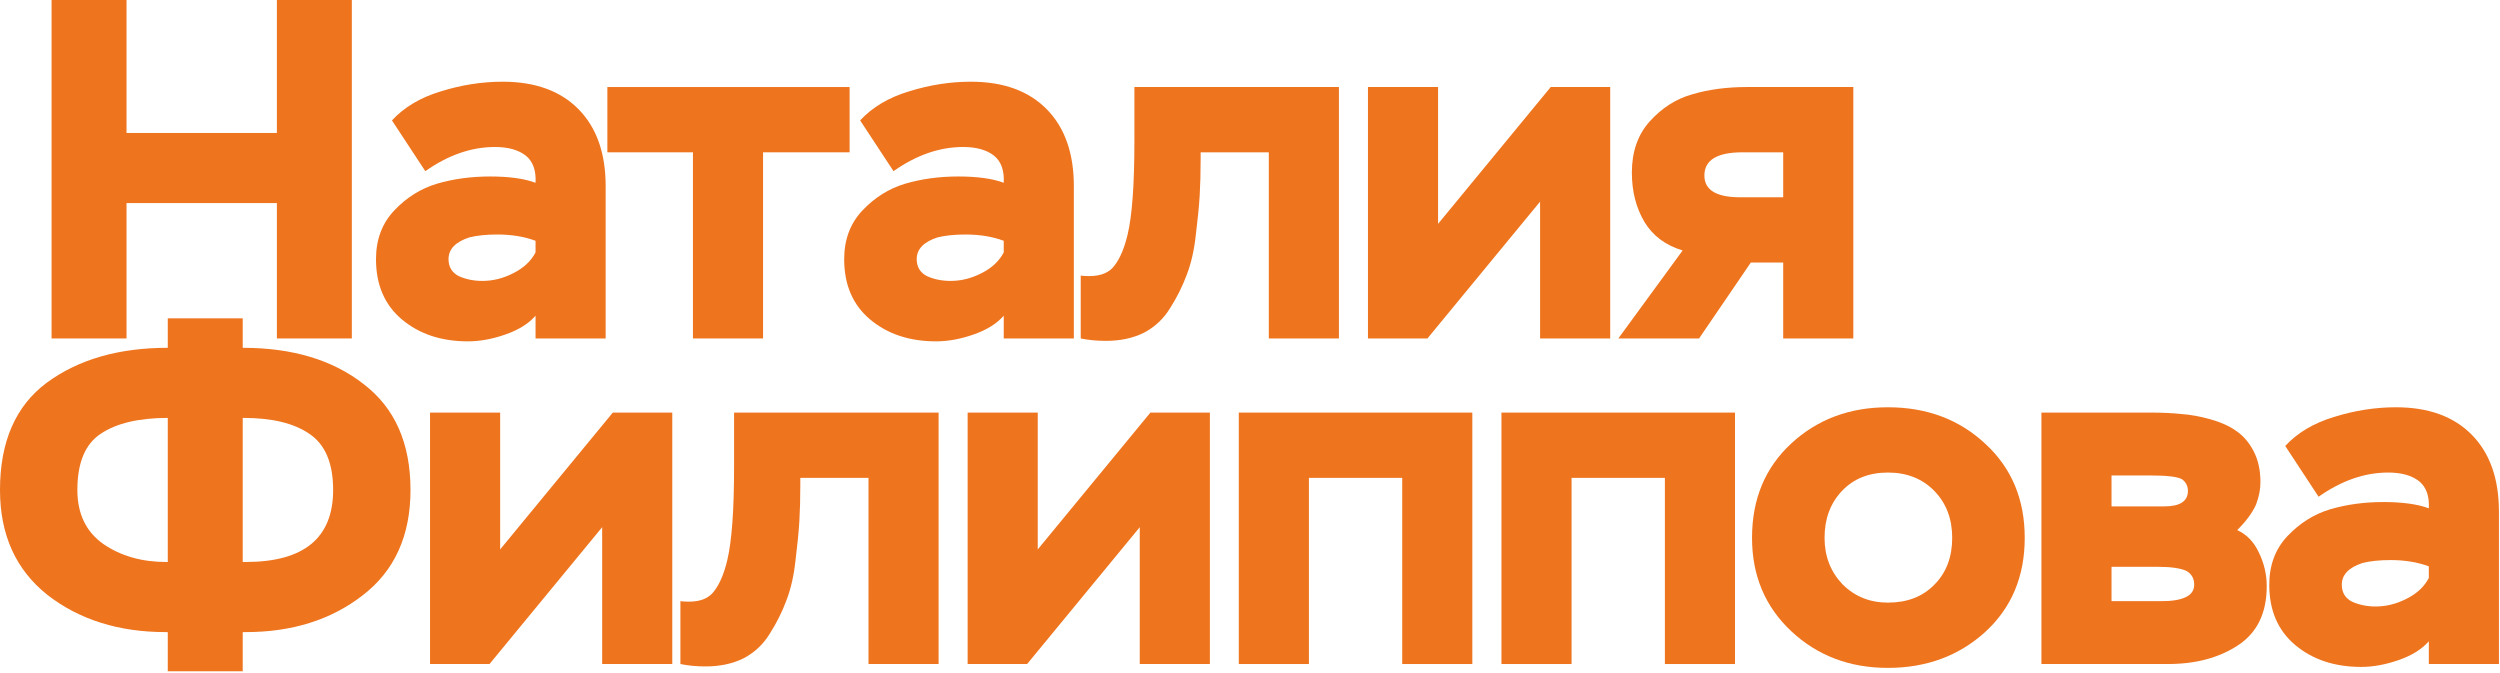
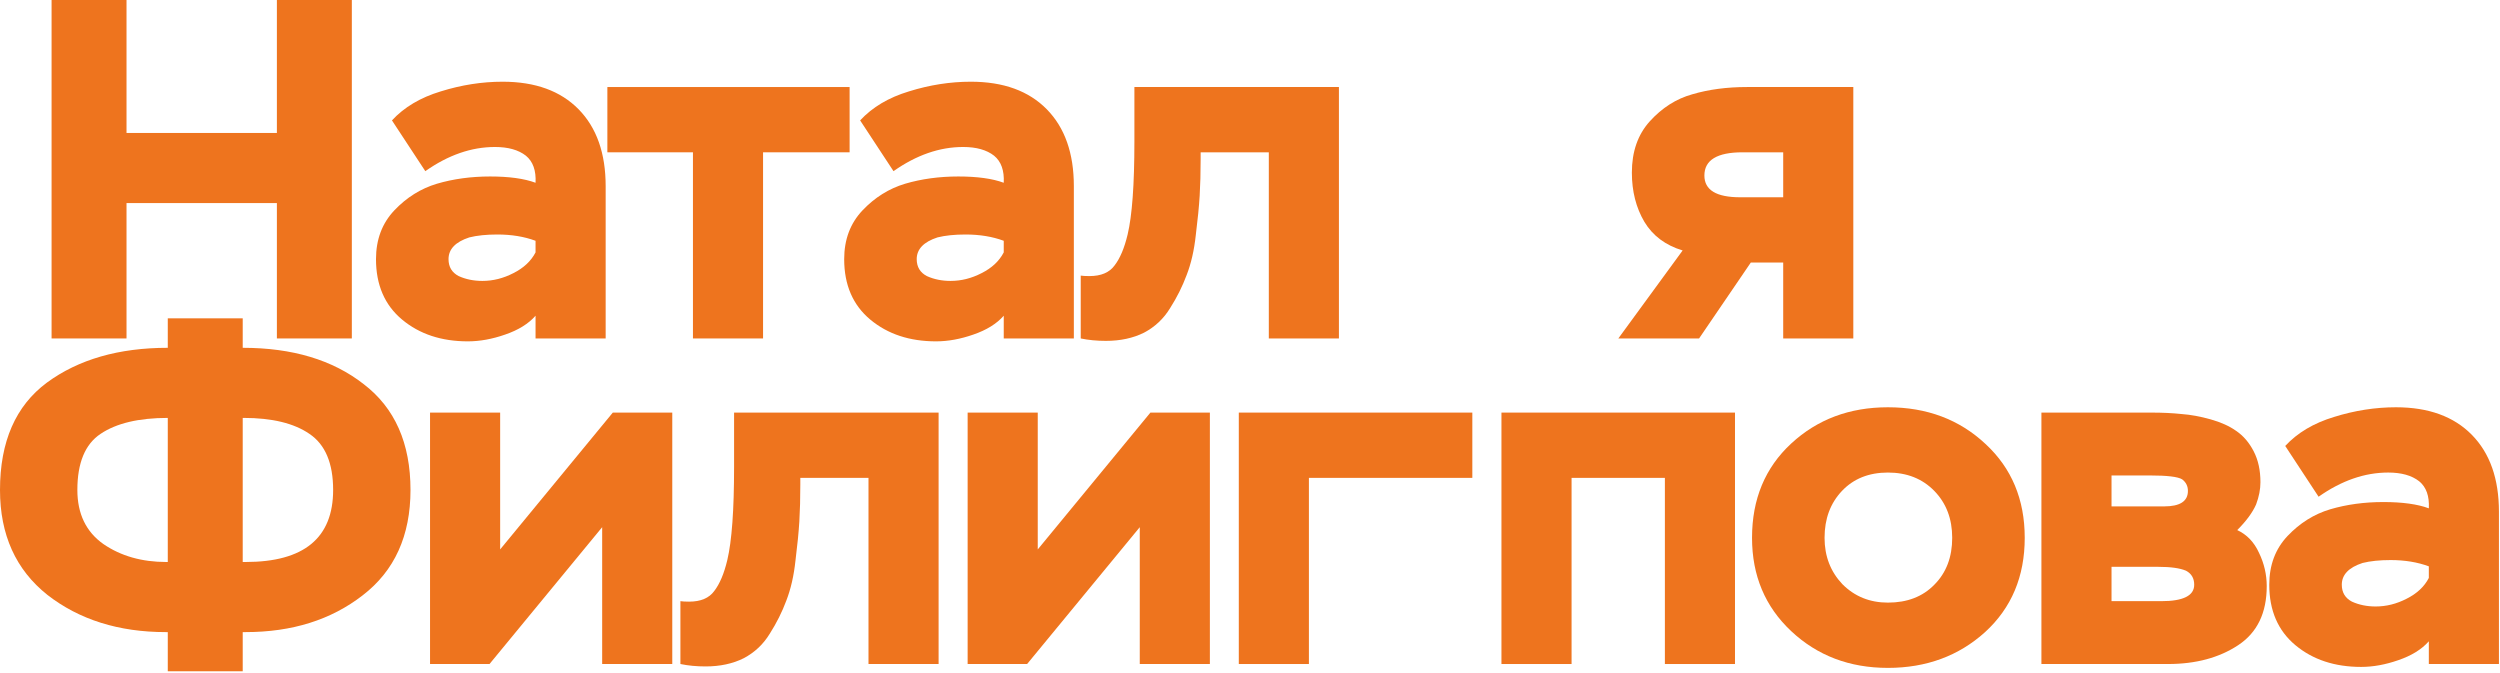
<svg xmlns="http://www.w3.org/2000/svg" width="1032" height="278" viewBox="0 0 1032 278" fill="none">
  <path d="M721.137 35.927H765.047V139.714H736.106V108.379H722.734L701.377 139.714H668.046L694.591 103.389C687.539 101.26 682.283 97.335 678.824 91.613C675.364 85.758 673.634 78.972 673.634 71.254C673.634 62.606 676.096 55.553 681.019 50.098C686.075 44.509 691.93 40.784 698.583 38.921C705.369 36.925 712.887 35.927 721.137 35.927ZM703.573 72.452C703.573 78.44 708.496 81.434 718.343 81.434H736.106V62.872H719.341C708.829 62.872 703.573 66.065 703.573 72.452Z" fill="#EE741E" />
-   <path d="M635.748 83.23L589.243 139.714H564.694V35.927H593.634V92.411L640.139 35.927H664.689V139.714H635.748V83.23Z" fill="#EE741E" />
  <path d="M552.707 139.714H523.766V62.872H495.624V65.666C495.624 71.254 495.491 76.311 495.225 80.835C494.959 85.226 494.426 90.615 493.628 97.002C492.963 103.256 491.699 108.778 489.836 113.568C488.106 118.225 485.844 122.749 483.05 127.14C480.388 131.531 476.796 134.924 472.272 137.319C467.748 139.581 462.492 140.712 456.504 140.712C452.778 140.712 449.319 140.38 446.125 139.714V113.768C446.923 113.901 448.121 113.967 449.718 113.967C454.508 113.967 457.968 112.503 460.097 109.576C462.359 106.649 464.155 102.391 465.485 96.802C467.348 88.952 468.28 76.178 468.28 58.481V35.927H552.707V139.714Z" fill="#EE741E" />
  <path d="M368.838 70.656L355.066 49.699C360.123 44.243 366.842 40.251 375.225 37.723C383.741 35.062 392.257 33.731 400.773 33.731C414.212 33.731 424.657 37.523 432.109 45.108C439.56 52.692 443.286 63.271 443.286 76.843V139.714H414.345V130.333C411.418 133.66 407.226 136.255 401.771 138.118C396.448 139.98 391.325 140.912 386.402 140.912C375.491 140.912 366.443 137.918 359.258 131.93C352.072 125.942 348.48 117.626 348.48 106.981C348.48 98.865 351.008 92.145 356.064 86.823C361.121 81.5 366.975 77.841 373.628 75.845C380.414 73.849 387.733 72.851 395.583 72.851C403.434 72.851 409.688 73.716 414.345 75.446C414.611 70.389 413.28 66.664 410.353 64.269C407.293 61.873 403.035 60.676 397.579 60.676C387.866 60.676 378.285 64.002 368.838 70.656ZM392.39 115.963C396.781 115.963 401.039 114.898 405.164 112.769C409.422 110.64 412.482 107.78 414.345 104.187V99.397C409.688 97.667 404.432 96.802 398.577 96.802C394.053 96.802 390.194 97.201 387.001 98C381.279 99.862 378.418 102.856 378.418 106.981C378.418 110.175 379.816 112.503 382.61 113.967C385.537 115.298 388.797 115.963 392.39 115.963Z" fill="#EE741E" />
  <path d="M286.05 62.872H250.722V35.927H350.717V62.872H314.99V139.714H286.05V62.872Z" fill="#EE741E" />
  <path d="M175.569 70.656L161.798 49.699C166.854 44.243 173.574 40.251 181.956 37.723C190.472 35.062 198.988 33.731 207.504 33.731C220.943 33.731 231.389 37.523 238.84 45.108C246.291 52.692 250.017 63.271 250.017 76.843V139.714H221.076V130.333C218.149 133.66 213.958 136.255 208.502 138.118C203.18 139.98 198.057 140.912 193.134 140.912C182.223 140.912 173.174 137.918 165.989 131.93C158.804 125.942 155.211 117.626 155.211 106.981C155.211 98.865 157.739 92.145 162.796 86.823C167.852 81.5 173.707 77.841 180.36 75.845C187.146 73.849 194.464 72.851 202.315 72.851C210.165 72.851 216.419 73.716 221.076 75.446C221.342 70.389 220.012 66.664 217.085 64.269C214.024 61.873 209.766 60.676 204.311 60.676C194.597 60.676 185.017 64.002 175.569 70.656ZM199.121 115.963C203.512 115.963 207.77 114.898 211.895 112.769C216.153 110.64 219.213 107.78 221.076 104.187V99.397C216.419 97.667 211.163 96.802 205.309 96.802C200.785 96.802 196.926 97.201 193.732 98C188.011 99.862 185.15 102.856 185.15 106.981C185.15 110.175 186.547 112.503 189.341 113.967C192.269 115.298 195.529 115.963 199.121 115.963Z" fill="#EE741E" />
  <path d="M145.236 139.714H114.299V83.829H52.226V139.714H21.29V0H52.226V54.888H114.299V0H145.236V139.714Z" fill="#EE741E" />
  <path d="M957.113 205.047L943.341 184.09C948.398 178.635 955.117 174.643 963.5 172.115C972.016 169.454 980.532 168.123 989.048 168.123C1002.49 168.123 1012.93 171.915 1020.38 179.5C1027.84 187.084 1031.56 197.663 1031.56 211.235V274.106H1002.62V264.725C999.693 268.052 995.501 270.647 990.046 272.509C984.723 274.372 979.601 275.304 974.677 275.304C963.766 275.304 954.718 272.31 947.533 266.322C940.348 260.334 936.755 252.018 936.755 241.373C936.755 233.256 939.283 226.537 944.339 221.214C949.396 215.892 955.25 212.233 961.903 210.237C968.69 208.241 976.008 207.243 983.858 207.243C991.709 207.243 997.963 208.108 1002.62 209.838C1002.89 204.781 1001.56 201.056 998.628 198.661C995.568 196.265 991.31 195.068 985.854 195.068C976.141 195.068 966.561 198.394 957.113 205.047ZM980.665 250.355C985.056 250.355 989.314 249.29 993.439 247.161C997.697 245.032 1000.76 242.171 1002.62 238.579V233.789C997.963 232.059 992.707 231.194 986.852 231.194C982.328 231.194 978.469 231.593 975.276 232.392C969.554 234.254 966.694 237.248 966.694 241.373C966.694 244.567 968.091 246.895 970.885 248.359C973.812 249.689 977.072 250.355 980.665 250.355Z" fill="#EE741E" />
  <path d="M894.99 274.106H842.697V170.318H888.005C892.662 170.318 896.853 170.518 900.579 170.917C904.305 171.183 908.296 171.915 912.554 173.113C916.812 174.31 920.338 175.907 923.133 177.903C926.06 179.899 928.455 182.693 930.318 186.286C932.181 189.878 933.112 194.136 933.112 199.06C933.112 201.987 932.513 205.047 931.316 208.241C929.852 211.567 927.258 215.093 923.532 218.819C927.524 220.682 930.518 223.809 932.513 228.2C934.642 232.591 935.707 237.182 935.707 241.972C935.707 253.016 931.782 261.133 923.931 266.322C916.08 271.511 906.434 274.106 894.99 274.106ZM890.998 233.988H871.638V248.159H892.196C901.244 248.159 905.768 245.897 905.768 241.373C905.768 238.712 904.637 236.782 902.375 235.585C899.847 234.52 896.055 233.988 890.998 233.988ZM887.406 196.265H871.638V209.039H893.394C899.914 209.039 903.173 206.91 903.173 202.652C903.173 200.656 902.375 199.06 900.778 197.862C899.049 196.798 894.591 196.265 887.406 196.265Z" fill="#EE741E" />
  <path d="M723.239 222.013C723.239 206.045 728.627 193.072 739.405 183.092C750.183 173.113 763.489 168.123 779.324 168.123C795.424 168.123 808.863 173.179 819.641 183.292C830.419 193.272 835.808 206.178 835.808 222.013C835.808 237.98 830.353 250.954 819.442 260.933C808.531 270.78 795.158 275.703 779.324 275.703C763.489 275.703 750.183 270.647 739.405 260.534C728.627 250.421 723.239 237.581 723.239 222.013ZM753.177 222.013C753.177 229.597 755.639 235.984 760.562 241.174C765.618 246.23 771.872 248.758 779.324 248.758C787.307 248.758 793.694 246.296 798.485 241.373C803.408 236.45 805.869 229.996 805.869 222.013C805.869 214.162 803.408 207.709 798.485 202.652C793.561 197.596 787.174 195.068 779.324 195.068C771.473 195.068 765.153 197.596 760.363 202.652C755.572 207.709 753.177 214.162 753.177 222.013Z" fill="#EE741E" />
  <path d="M716.205 274.106H687.264V197.263H648.743V274.106H619.802V170.318H716.205V274.106Z" fill="#EE741E" />
-   <path d="M607.778 274.106H578.838V197.263H540.316V274.106H511.376V170.318H607.778V274.106Z" fill="#EE741E" />
+   <path d="M607.778 274.106V197.263H540.316V274.106H511.376V170.318H607.778V274.106Z" fill="#EE741E" />
  <path d="M470.495 217.622L423.99 274.106H399.44V170.318H428.381V226.803L474.886 170.318H499.436V274.106H470.495V217.622Z" fill="#EE741E" />
  <path d="M387.454 274.106H358.513V197.263H330.371V200.058C330.371 205.646 330.238 210.702 329.971 215.227C329.705 219.618 329.173 225.007 328.375 231.393C327.709 237.647 326.445 243.169 324.583 247.96C322.853 252.617 320.591 257.141 317.796 261.532C315.135 265.923 311.543 269.316 307.018 271.711C302.494 273.973 297.238 275.104 291.251 275.104C287.525 275.104 284.065 274.771 280.872 274.106V248.159C281.67 248.292 282.868 248.359 284.465 248.359C289.255 248.359 292.714 246.895 294.843 243.968C297.105 241.04 298.902 236.782 300.232 231.194C302.095 223.343 303.027 210.569 303.027 192.872V170.318H387.454V274.106Z" fill="#EE741E" />
  <path d="M248.575 217.622L202.07 274.106H177.52V170.318H206.461V226.803L252.966 170.318H277.515V274.106H248.575V217.622Z" fill="#EE741E" />
  <path d="M100.195 277.1H69.258V260.933H68.46C49.033 260.933 32.733 255.81 19.56 245.564C6.52 235.186 0 220.748 0 202.253C0 182.294 6.453 167.524 19.36 157.944C32.4 148.363 49.033 143.573 69.258 143.573V131.398H100.195V143.573C120.686 143.573 137.319 148.563 150.093 158.542C163 168.389 169.453 182.959 169.453 202.253C169.453 221.148 162.867 235.651 149.694 245.764C136.654 255.877 120.553 260.933 101.393 260.933H100.195V277.1ZM100.594 172.514H100.195V231.992H101.393C125.477 231.992 137.519 222.079 137.519 202.253C137.519 191.209 134.259 183.491 127.739 179.1C121.352 174.709 112.304 172.514 100.594 172.514ZM31.935 202.253C31.935 212.099 35.527 219.551 42.713 224.607C49.898 229.53 58.547 231.992 68.659 231.992H69.258V172.514C57.283 172.514 48.035 174.709 41.515 179.1C35.128 183.358 31.935 191.076 31.935 202.253Z" fill="#EE741E" />
</svg>